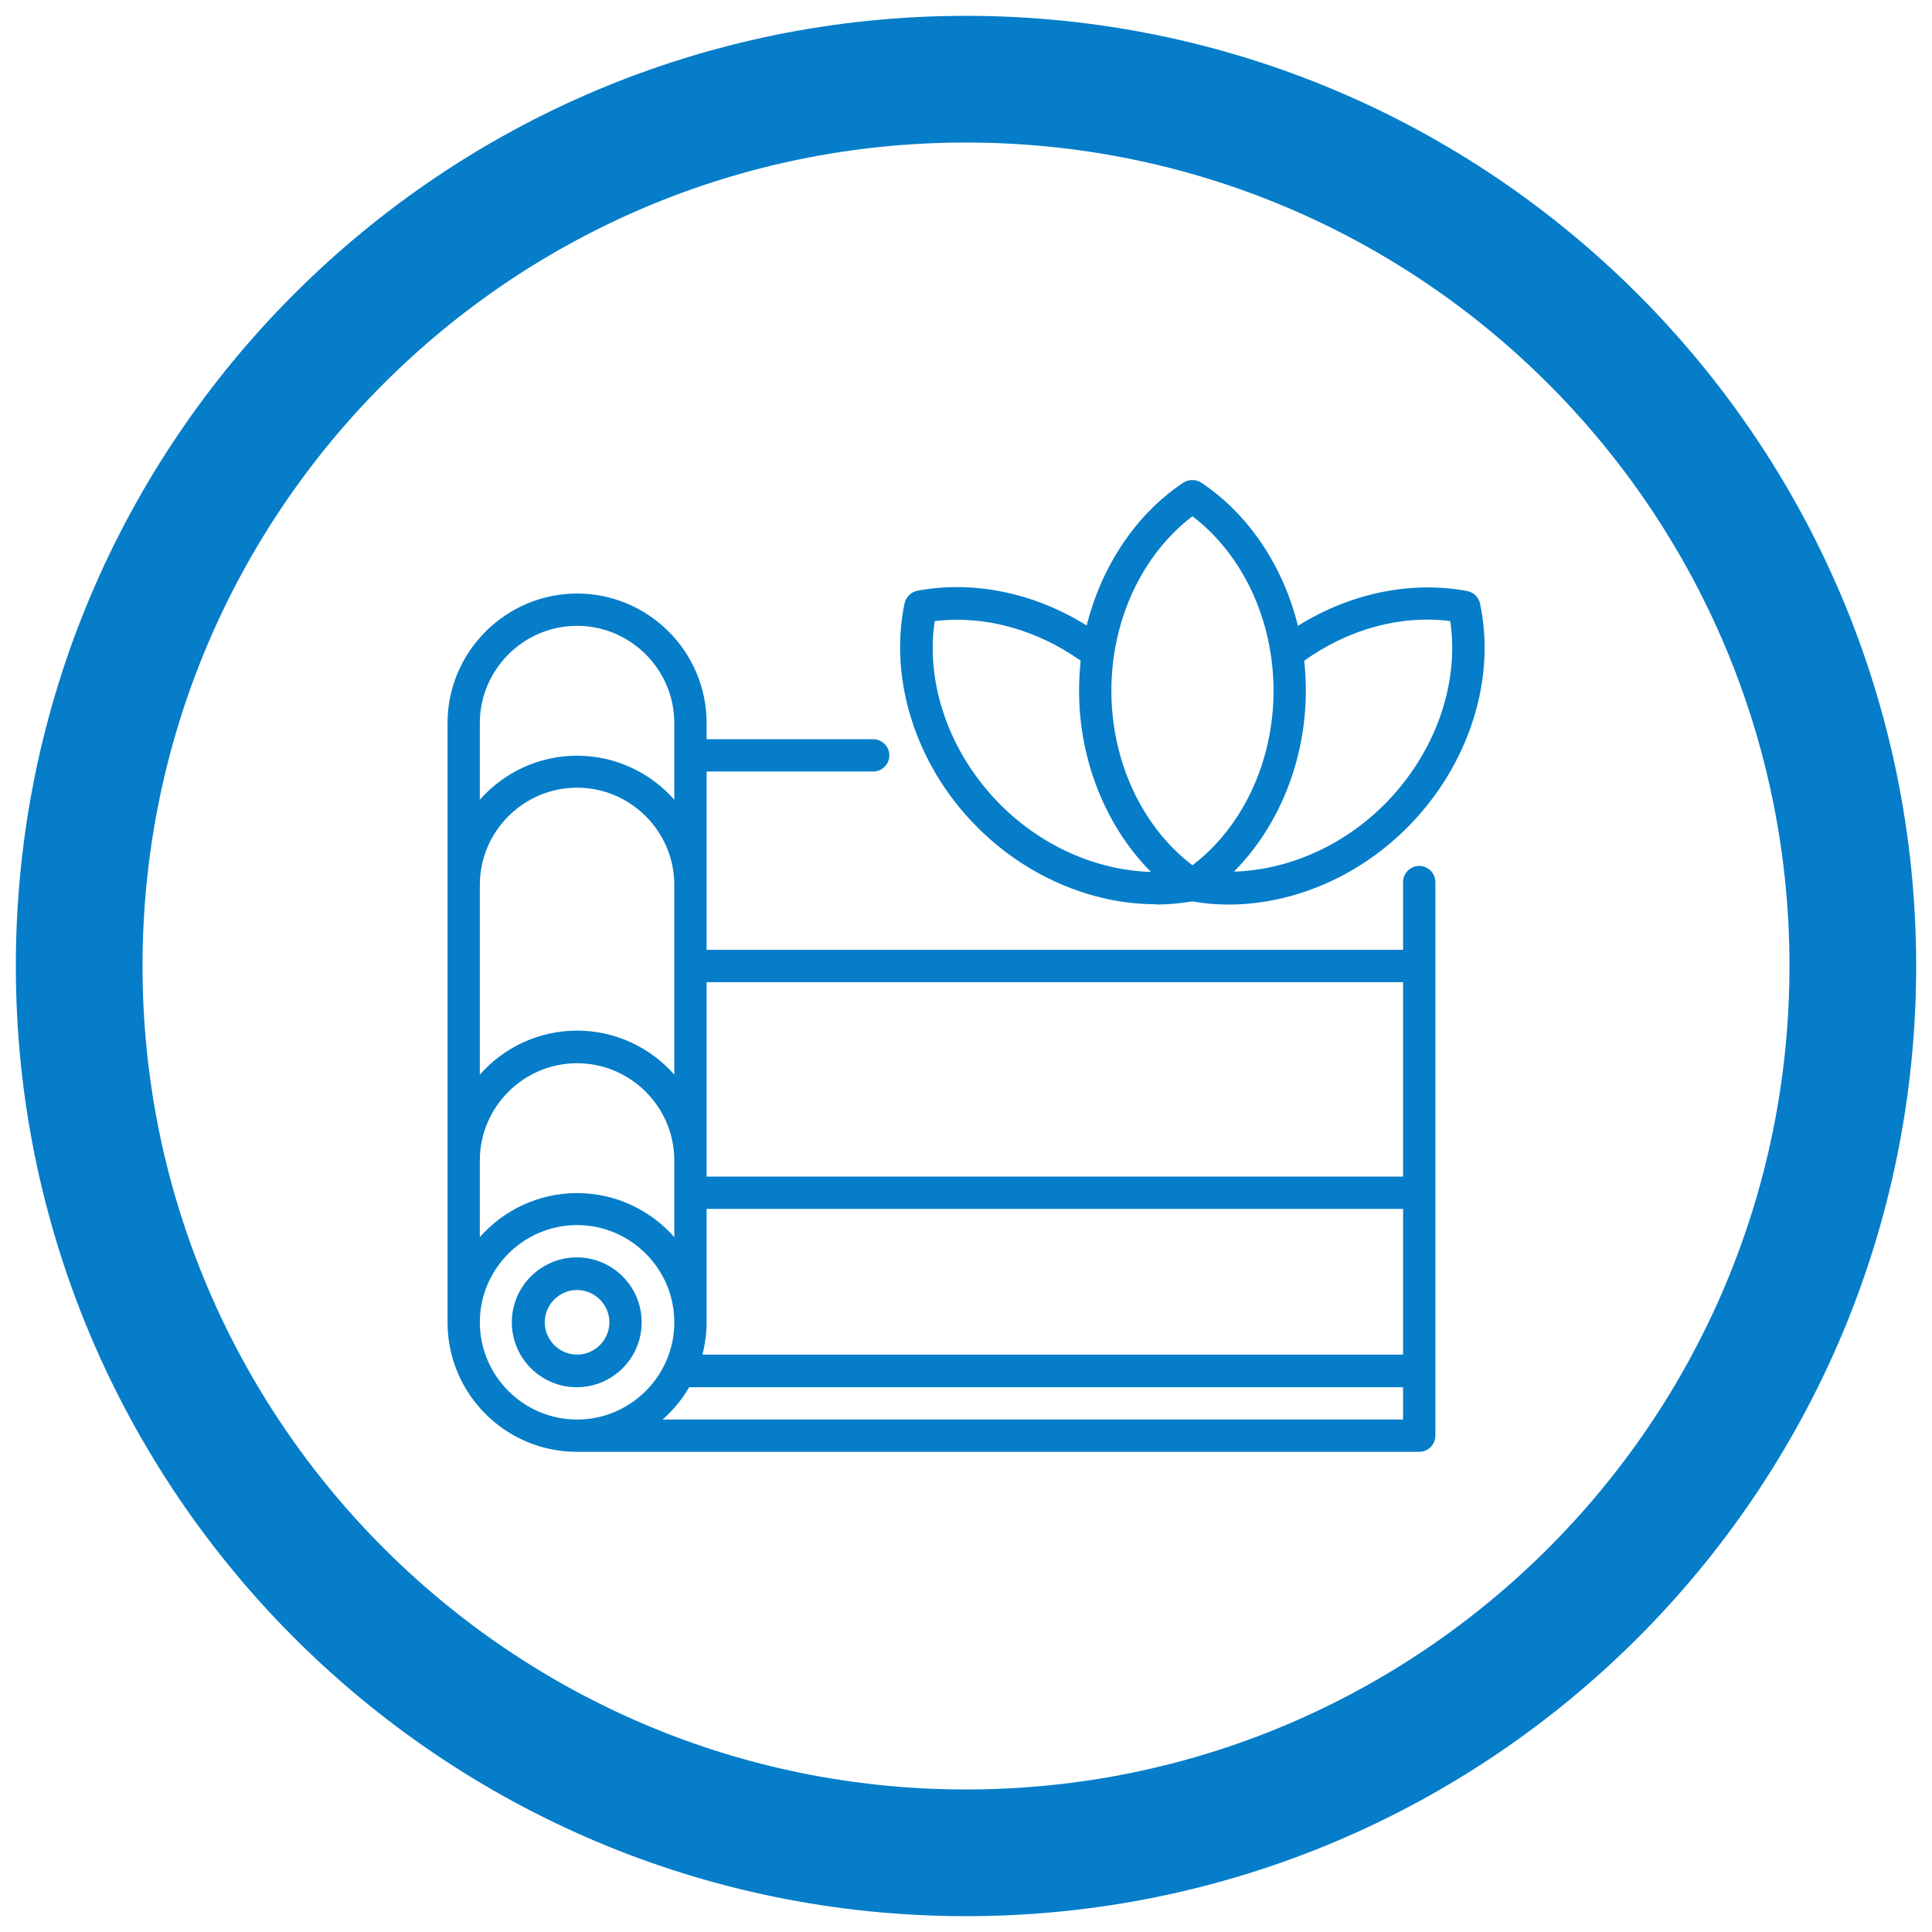
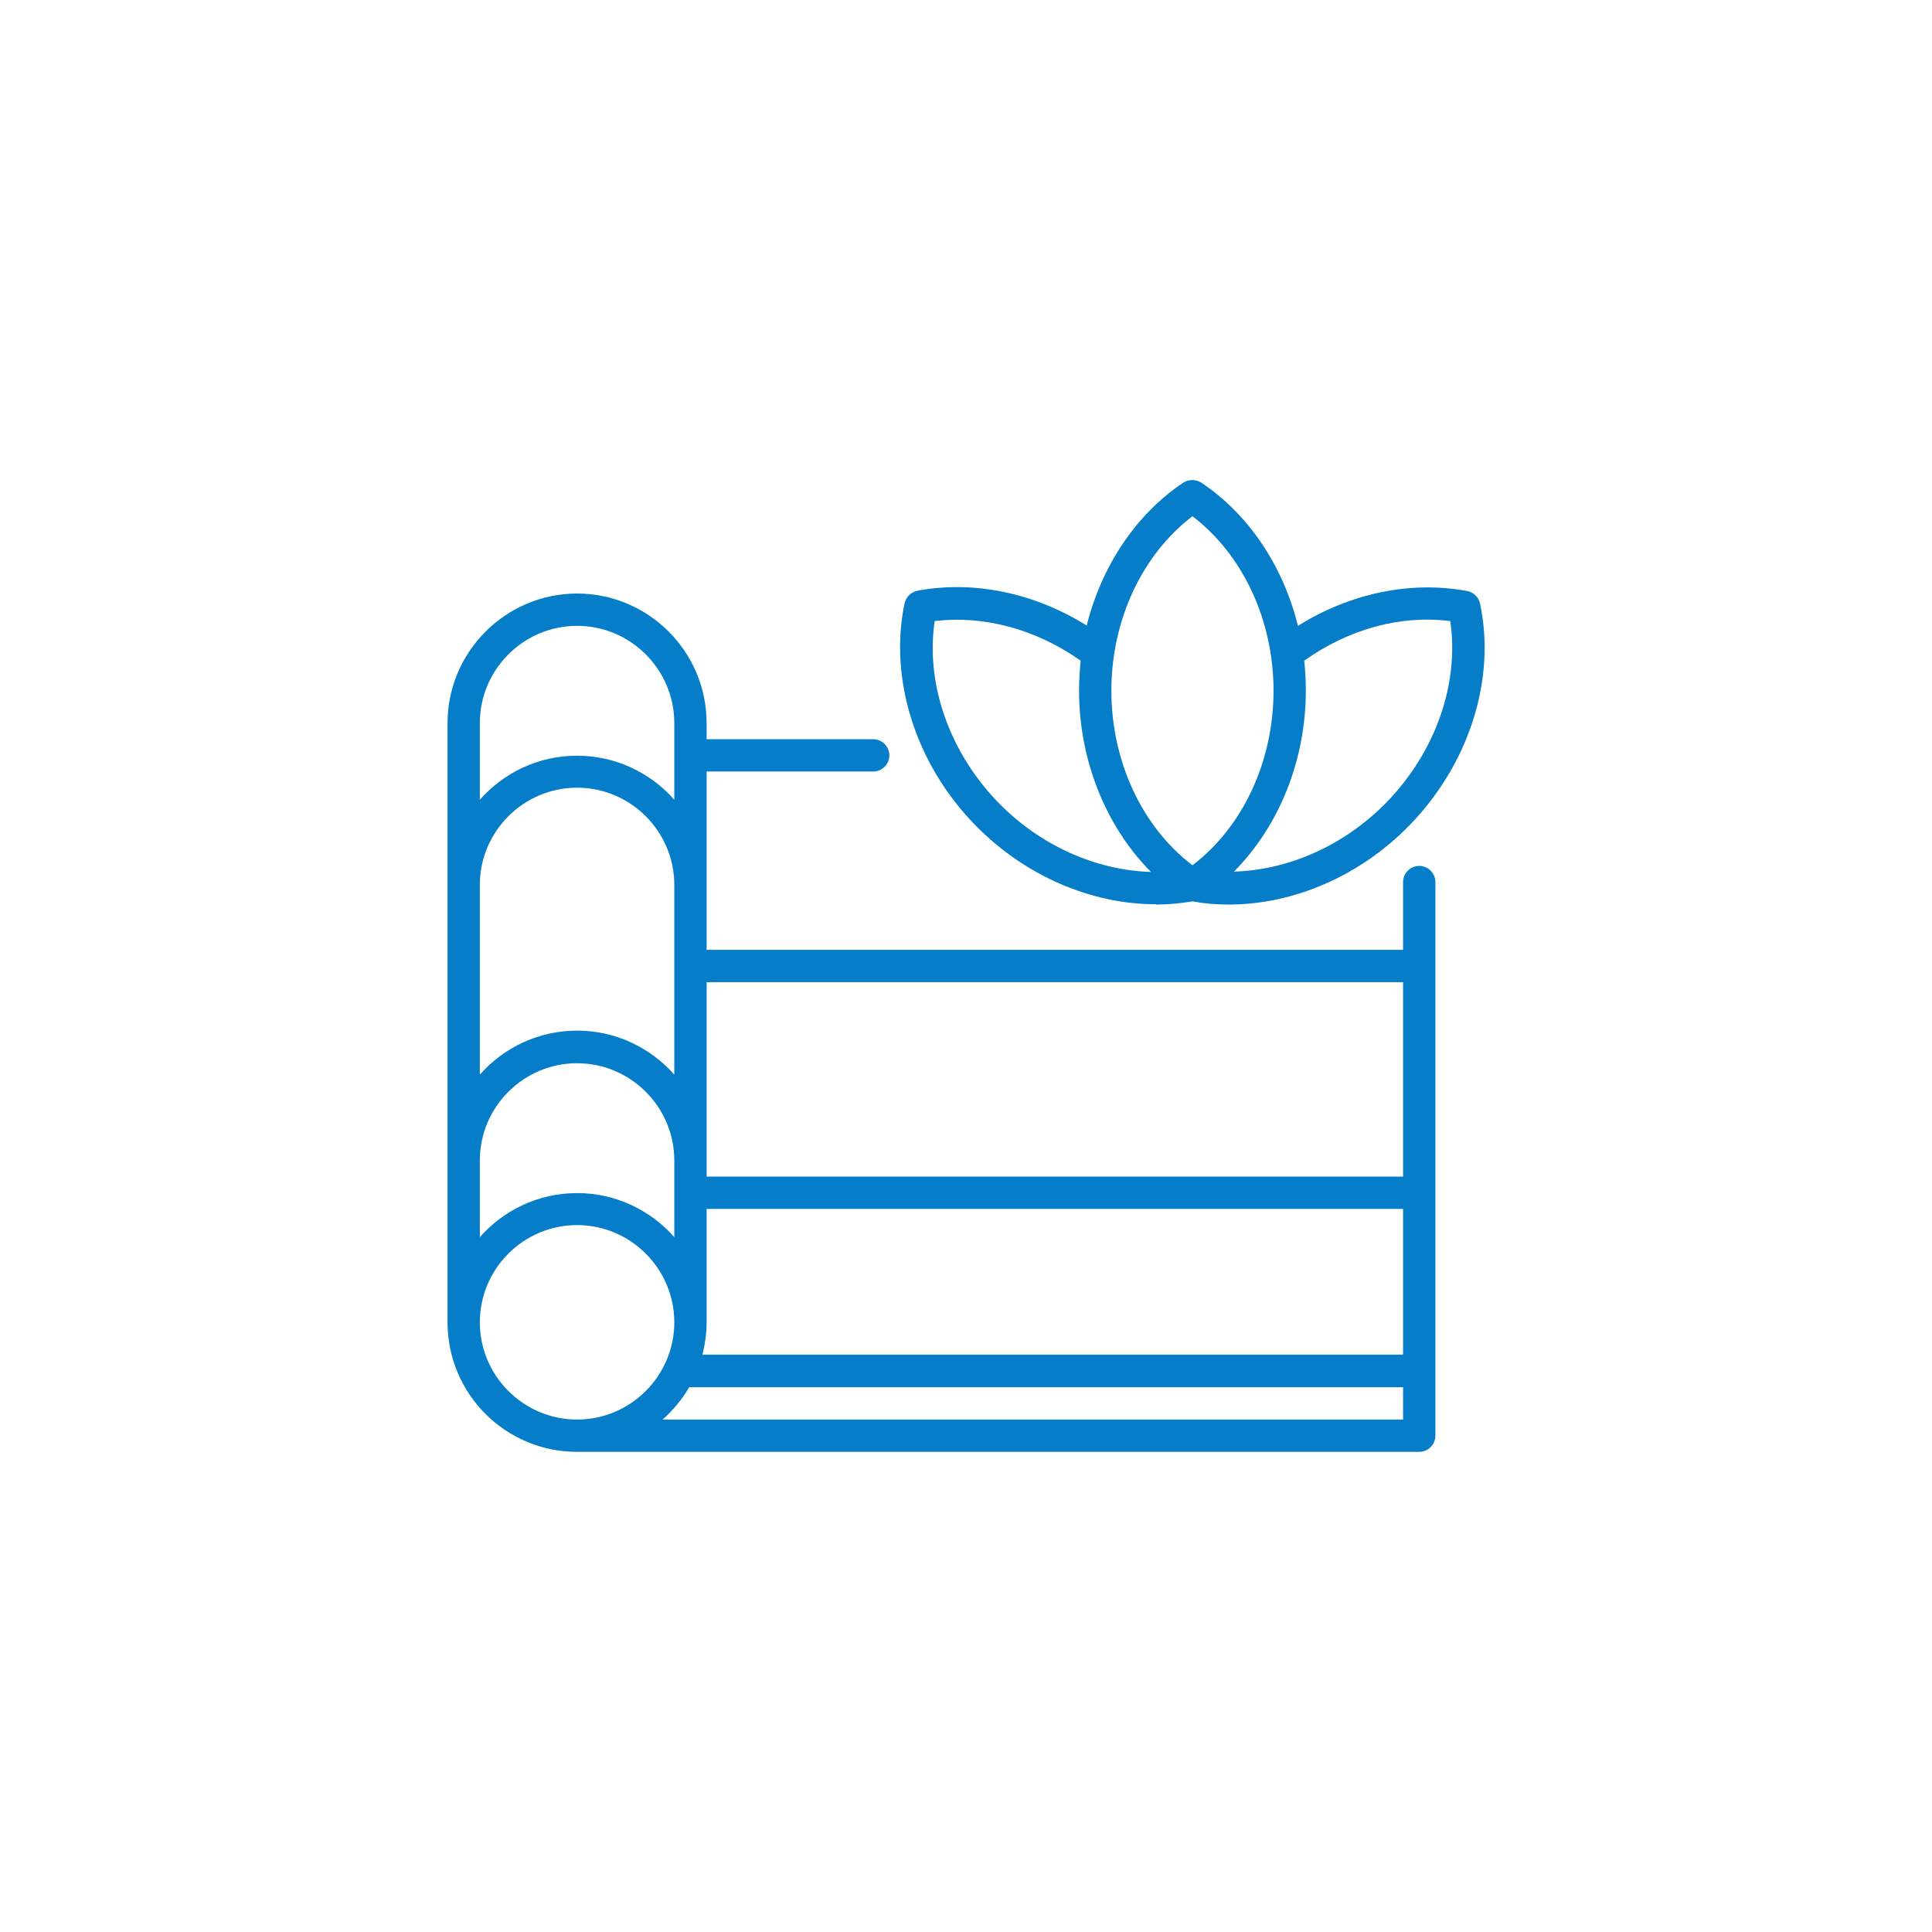
<svg xmlns="http://www.w3.org/2000/svg" viewBox="0 0 61 61" data-name="Layer 1" id="Layer_1">
  <defs>
    <style>
      .cls-1 {
        fill: #057dc9;
      }

      .cls-2 {
        fill: none;
        stroke: #057dc9;
        stroke-width: 4px;
      }
    </style>
  </defs>
-   <path d="M30.5,2.5h0c15.46,0,28,12.54,28,28h0c0,15.46-12.54,28-28,28h0c-15.46,0-28-12.54-28-28h0c0-15.47,12.53-28,28-28Z" class="cls-2" />
  <g data-name="Yoga Mat" id="Yoga_Mat">
    <path d="M44.81,27.34c-.28,0-.51.23-.51.51v2.14h-21.99v-5.63h5.26c.28,0,.51-.23.51-.51s-.23-.51-.51-.51h-5.26v-.51c0-2.26-1.84-4.09-4.09-4.09s-4.09,1.84-4.09,4.09v18.92c0,2.26,1.83,4.09,4.09,4.09,0,0,0,0,0,0h26.59c.28,0,.51-.23.51-.51v-17.48c0-.28-.23-.51-.51-.51ZM21.29,33.93c-.75-.85-1.85-1.39-3.07-1.39s-2.32.54-3.07,1.39v-5.99c0-1.69,1.38-3.07,3.07-3.07s3.07,1.38,3.07,3.07v5.99ZM22.31,41.75v-3.58h21.99v4.6h-22.12c.08-.33.13-.67.13-1.02ZM44.3,31.01v6.14h-21.99v-6.14h21.99ZM15.15,22.83c0-1.69,1.38-3.07,3.07-3.07s3.07,1.38,3.07,3.07v2.42c-.75-.85-1.85-1.39-3.07-1.39s-2.32.54-3.07,1.39v-2.42ZM15.15,36.64c0-1.69,1.38-3.07,3.07-3.07s3.07,1.38,3.07,3.07v2.42c-.75-.85-1.85-1.39-3.07-1.39s-2.32.54-3.07,1.39v-2.42ZM15.15,41.75c0-1.69,1.38-3.07,3.07-3.07s3.07,1.38,3.07,3.07-1.38,3.07-3.07,3.07-3.07-1.38-3.07-3.07ZM44.3,44.82h-23.38c.33-.29.62-.64.84-1.02h22.54v1.02Z" class="cls-1" />
-     <path d="M20.26,41.75c0-1.13-.92-2.05-2.05-2.05s-2.05.92-2.05,2.05.92,2.05,2.05,2.05,2.05-.92,2.05-2.05ZM17.2,41.75c0-.56.46-1.02,1.02-1.02s1.02.46,1.02,1.02-.46,1.02-1.02,1.02-1.02-.46-1.02-1.02Z" class="cls-1" />
    <path d="M36.51,28.56c.38,0,.77-.04,1.14-.1.38.07.76.1,1.14.1,2.05,0,4.15-.9,5.71-2.5,1.88-1.93,2.74-4.61,2.23-7-.04-.2-.2-.36-.41-.4-1.78-.33-3.69.07-5.34,1.1-.46-1.87-1.54-3.51-3.05-4.52-.17-.11-.4-.11-.57,0-1.5,1-2.58,2.64-3.05,4.51-1.65-1.03-3.56-1.43-5.34-1.1-.2.04-.36.19-.41.4-.5,2.39.35,5.08,2.23,7,1.56,1.6,3.66,2.5,5.7,2.5ZM45.79,19.61c.29,1.97-.46,4.13-2.02,5.73-1.33,1.36-3.09,2.13-4.81,2.18,1.42-1.43,2.27-3.51,2.27-5.72,0-.32-.02-.63-.05-.94,1.4-1,3.05-1.45,4.61-1.25ZM37.65,16.3c1.59,1.21,2.56,3.28,2.56,5.51s-.97,4.3-2.56,5.51c-1.59-1.21-2.56-3.28-2.56-5.51s.97-4.3,2.56-5.51ZM29.51,19.61c1.56-.19,3.21.26,4.61,1.25-.03.31-.05.63-.05.95,0,2.2.85,4.29,2.27,5.72-1.72-.05-3.48-.82-4.81-2.18-1.55-1.59-2.31-3.75-2.02-5.73Z" class="cls-1" />
  </g>
</svg>